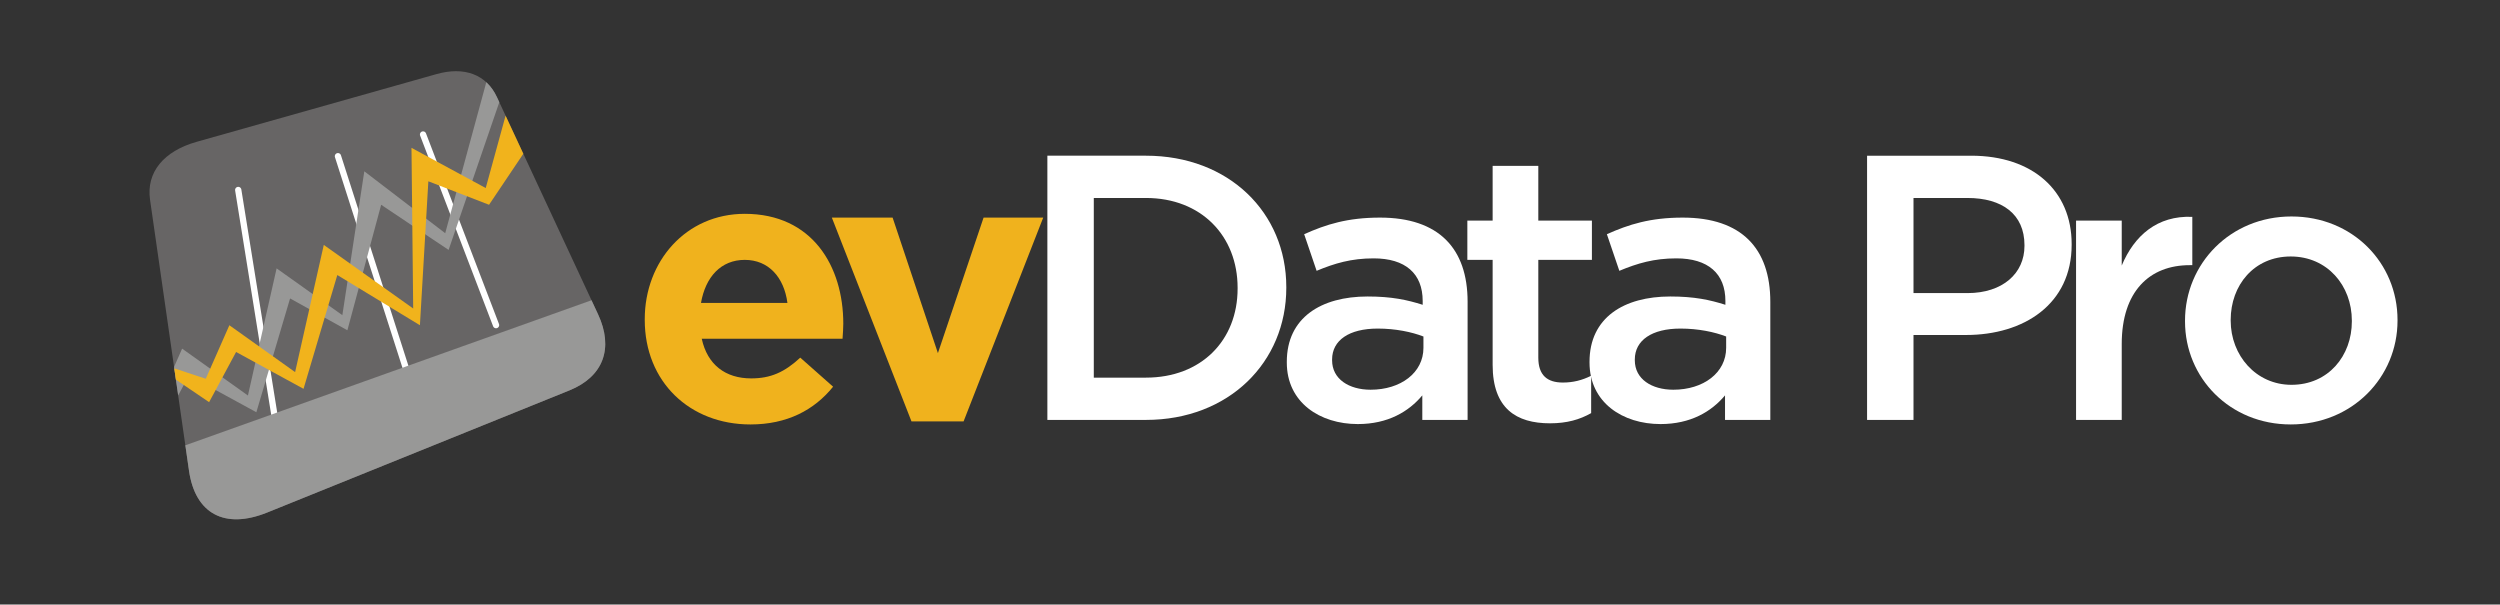
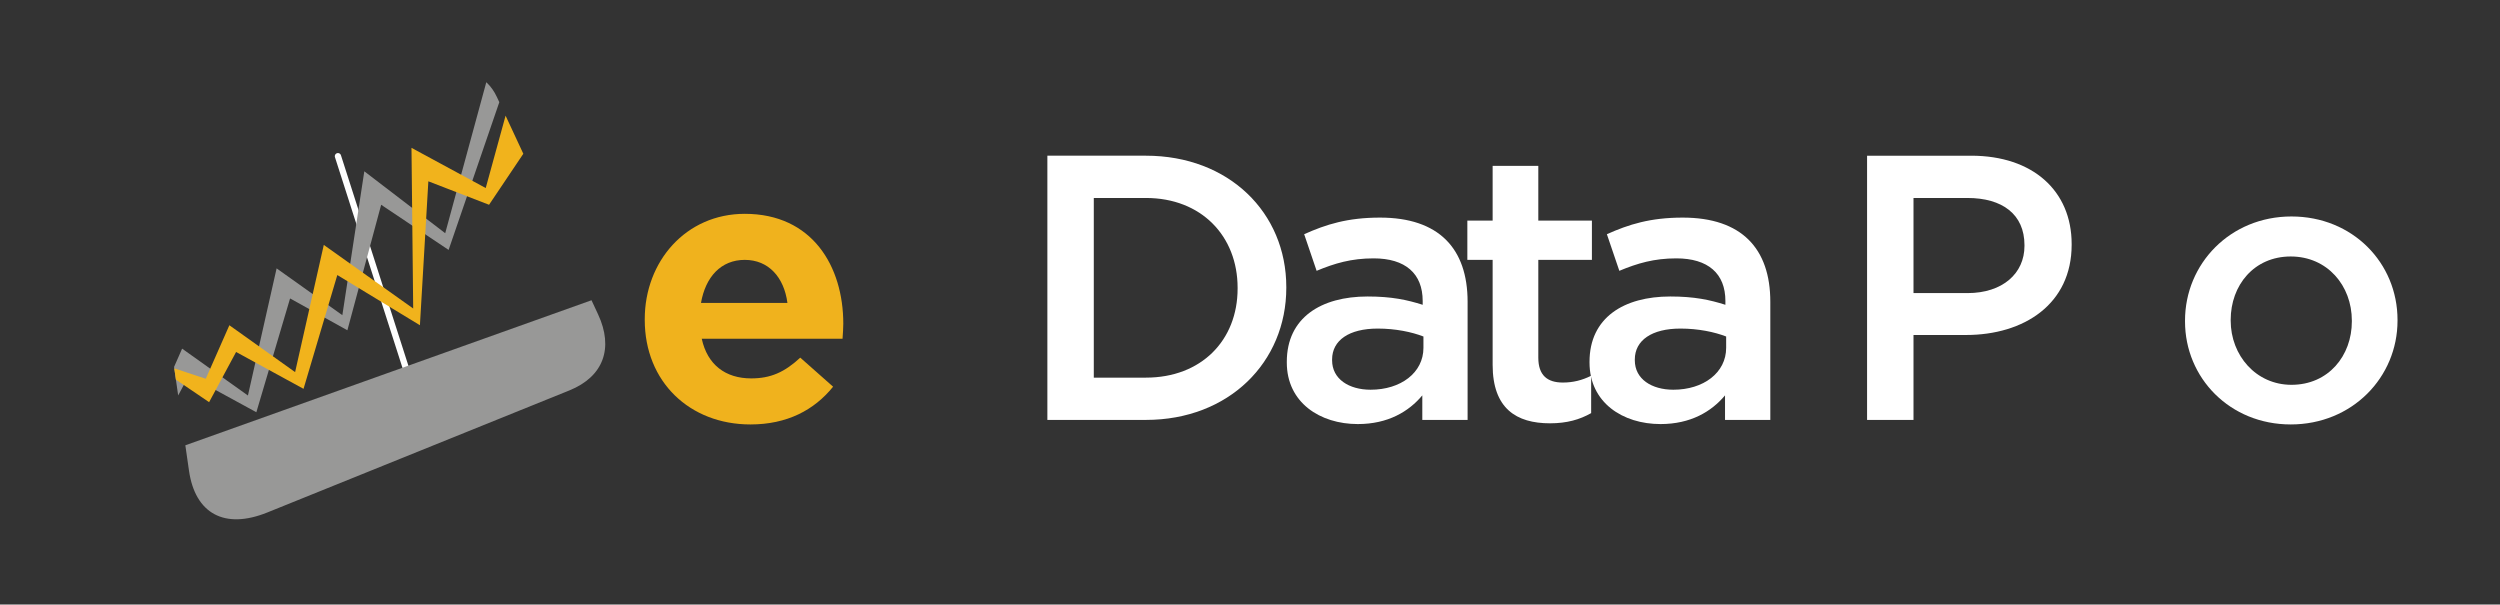
<svg xmlns="http://www.w3.org/2000/svg" id="Layer_1" viewBox="0 0 397.4 96.1">
  <rect x="0" y="0" width="397.4" height="96.1" fill="#333333" stroke="none" />
  <defs>
    <style>.cls-1{fill:none;stroke:#fff;stroke-linecap:round;stroke-linejoin:round;}.cls-2{clip-rule:evenodd;}.cls-2,.cls-3,.cls-4,.cls-5,.cls-6{stroke-width:0px;}.cls-2,.cls-7{fill:#676565;}.cls-8{clip-path:url(#clippath);}.cls-3{fill:#fff;}.cls-3,.cls-4,.cls-5,.cls-6,.cls-7{fill-rule:evenodd;}.cls-4{fill:#f0b21d;}.cls-5{fill:#989897;}.cls-6{fill:#f1b31c;}</style>
    <clipPath id="clippath">
      <path class="cls-2" d="m23.85,31.75c-.62-4.36,2.16-7.72,7.42-9.21l38.11-10.76c4.43-1.25,7.94.06,9.61,3.65l16.08,34.54c2.49,5.35.88,9.89-4.56,12.09l-48.01,19.4c-6.8,2.75-11.48.19-12.46-6.65l-6.19-43.06Z" />
    </clipPath>
  </defs>
-   <path class="cls-7" d="m23.85,31.75c-.62-4.36,2.16-7.72,7.42-9.21l38.11-10.76c4.43-1.25,7.94.06,9.61,3.65l16.08,34.54c2.49,5.35.88,9.89-4.56,12.09l-48.01,19.4c-6.8,2.75-11.48.19-12.46-6.65l-6.19-43.06Z" />
  <g class="cls-8">
-     <line class="cls-1" x1="37.87" y1="30.2" x2="43.67" y2="66.26" />
-     <line class="cls-1" x1="67.25" y1="21.38" x2="78.85" y2="51.68" />
    <line class="cls-1" x1="53.72" y1="24.83" x2="64.54" y2="58.59" />
    <polygon class="cls-5" points="27.63 71.44 100.68 45.35 104.55 62.23 31.11 89.47 27.63 71.44" />
    <polygon class="cls-5" points="15.55 60.74 25.2 63.93 28.95 55.42 39.41 62.87 43.97 42.66 54.42 50.1 57.91 27.23 70.77 37.07 78.01 10.47 79.89 14.73 71.31 39.73 60.59 32.55 55.22 52.5 46.11 47.44 40.75 65.53 30.03 59.68 25.74 67.66 15.55 60.74" />
    <polygon class="cls-6" points="23.06 57.02 32.71 60.21 36.46 51.7 46.91 59.15 51.47 38.93 65.68 49.04 65.41 23.5 77.21 29.89 82.03 12.33 86.32 19.78 77.74 32.55 68.09 28.82 66.75 51.7 53.62 43.72 48.25 61.81 37.53 55.95 33.24 63.93 23.06 57.02" />
  </g>
  <path class="cls-4" d="m111.43,48.15c.72-4.14,3.18-6.84,6.96-6.84s6.24,2.76,6.78,6.84h-13.74Zm7.86,19.32c5.82,0,10.14-2.28,13.14-6l-5.22-4.62c-2.52,2.34-4.74,3.3-7.8,3.3-4.08,0-6.96-2.16-7.86-6.3h22.38c.06-.84.12-1.68.12-2.4,0-9.12-4.92-17.46-15.66-17.46-9.36,0-15.9,7.56-15.9,16.74v.12c0,9.84,7.14,16.62,16.8,16.62Z" />
-   <polygon class="cls-4" points="144.89 66.99 153.17 66.99 165.83 34.59 156.35 34.59 149.09 56.13 141.89 34.59 132.23 34.59 144.89 66.99" />
  <path class="cls-3" d="m173.87,60.03v-28.56h8.28c8.82,0,14.58,6.06,14.58,14.28v.12c0,8.22-5.76,14.16-14.58,14.16h-8.28Zm-7.38,6.72h15.66c13.2,0,22.32-9.18,22.32-21v-.12c0-11.82-9.12-20.88-22.32-20.88h-15.66v42Z" />
  <path class="cls-3" d="m226.27,55.29c0,3.96-3.6,6.66-8.4,6.66-3.42,0-6.12-1.68-6.12-4.68v-.12c0-3.06,2.7-4.92,7.26-4.92,2.82,0,5.4.54,7.26,1.26v1.8Zm7.02,11.46v-18.78c0-8.46-4.56-13.38-13.92-13.38-5.16,0-8.58,1.08-12.06,2.64l1.98,5.82c2.88-1.2,5.52-1.98,9.06-1.98,5.04,0,7.8,2.4,7.8,6.78v.6c-2.46-.78-4.92-1.32-8.76-1.32-7.38,0-12.84,3.36-12.84,10.38v.12c0,6.36,5.28,9.78,11.28,9.78,4.8,0,8.1-1.98,10.26-4.56v3.9h7.2Z" />
  <path class="cls-3" d="m246.39,67.29c2.7,0,4.74-.6,6.54-1.62v-5.94c-1.44.72-2.88,1.08-4.5,1.08-2.46,0-3.9-1.14-3.9-3.96v-15.54h8.52v-6.24h-8.52v-8.7h-7.26v8.7h-4.02v6.24h4.02v16.68c0,6.96,3.78,9.3,9.12,9.3Z" />
  <path class="cls-3" d="m274.39,55.29c0,3.96-3.6,6.66-8.4,6.66-3.42,0-6.12-1.68-6.12-4.68v-.12c0-3.06,2.7-4.92,7.26-4.92,2.82,0,5.4.54,7.26,1.26v1.8Zm7.02,11.46v-18.78c0-8.46-4.56-13.38-13.92-13.38-5.16,0-8.58,1.08-12.06,2.64l1.98,5.82c2.88-1.2,5.52-1.98,9.06-1.98,5.04,0,7.8,2.4,7.8,6.78v.6c-2.46-.78-4.92-1.32-8.76-1.32-7.38,0-12.84,3.36-12.84,10.38v.12c0,6.36,5.28,9.78,11.28,9.78,4.8,0,8.1-1.98,10.26-4.56v3.9h7.2Z" />
  <path class="cls-3" d="m304.17,46.59v-15.12h8.58c5.52,0,9.06,2.58,9.06,7.5v.12c0,4.38-3.48,7.5-9.06,7.5h-8.58Zm-7.38,20.16h7.38v-13.5h8.34c9.24,0,16.8-4.92,16.8-14.34v-.12c0-8.46-6.18-14.04-15.96-14.04h-16.56v42Z" />
-   <path class="cls-3" d="m330.01,66.75h7.26v-12.06c0-8.4,4.44-12.54,10.8-12.54h.42v-7.68c-5.58-.24-9.24,3-11.22,7.74v-7.14h-7.26v31.68Z" />
  <path class="cls-3" d="m364.25,61.17c-5.64,0-9.66-4.68-9.66-10.2v-.12c0-5.52,3.72-10.08,9.54-10.08s9.72,4.62,9.72,10.2v.12c0,5.46-3.72,10.08-9.6,10.08Zm-.12,6.3c9.78,0,16.98-7.5,16.98-16.5v-.12c0-9.06-7.14-16.44-16.86-16.44s-16.92,7.5-16.92,16.56v.12c0,9,7.14,16.38,16.8,16.38Z" />
</svg>